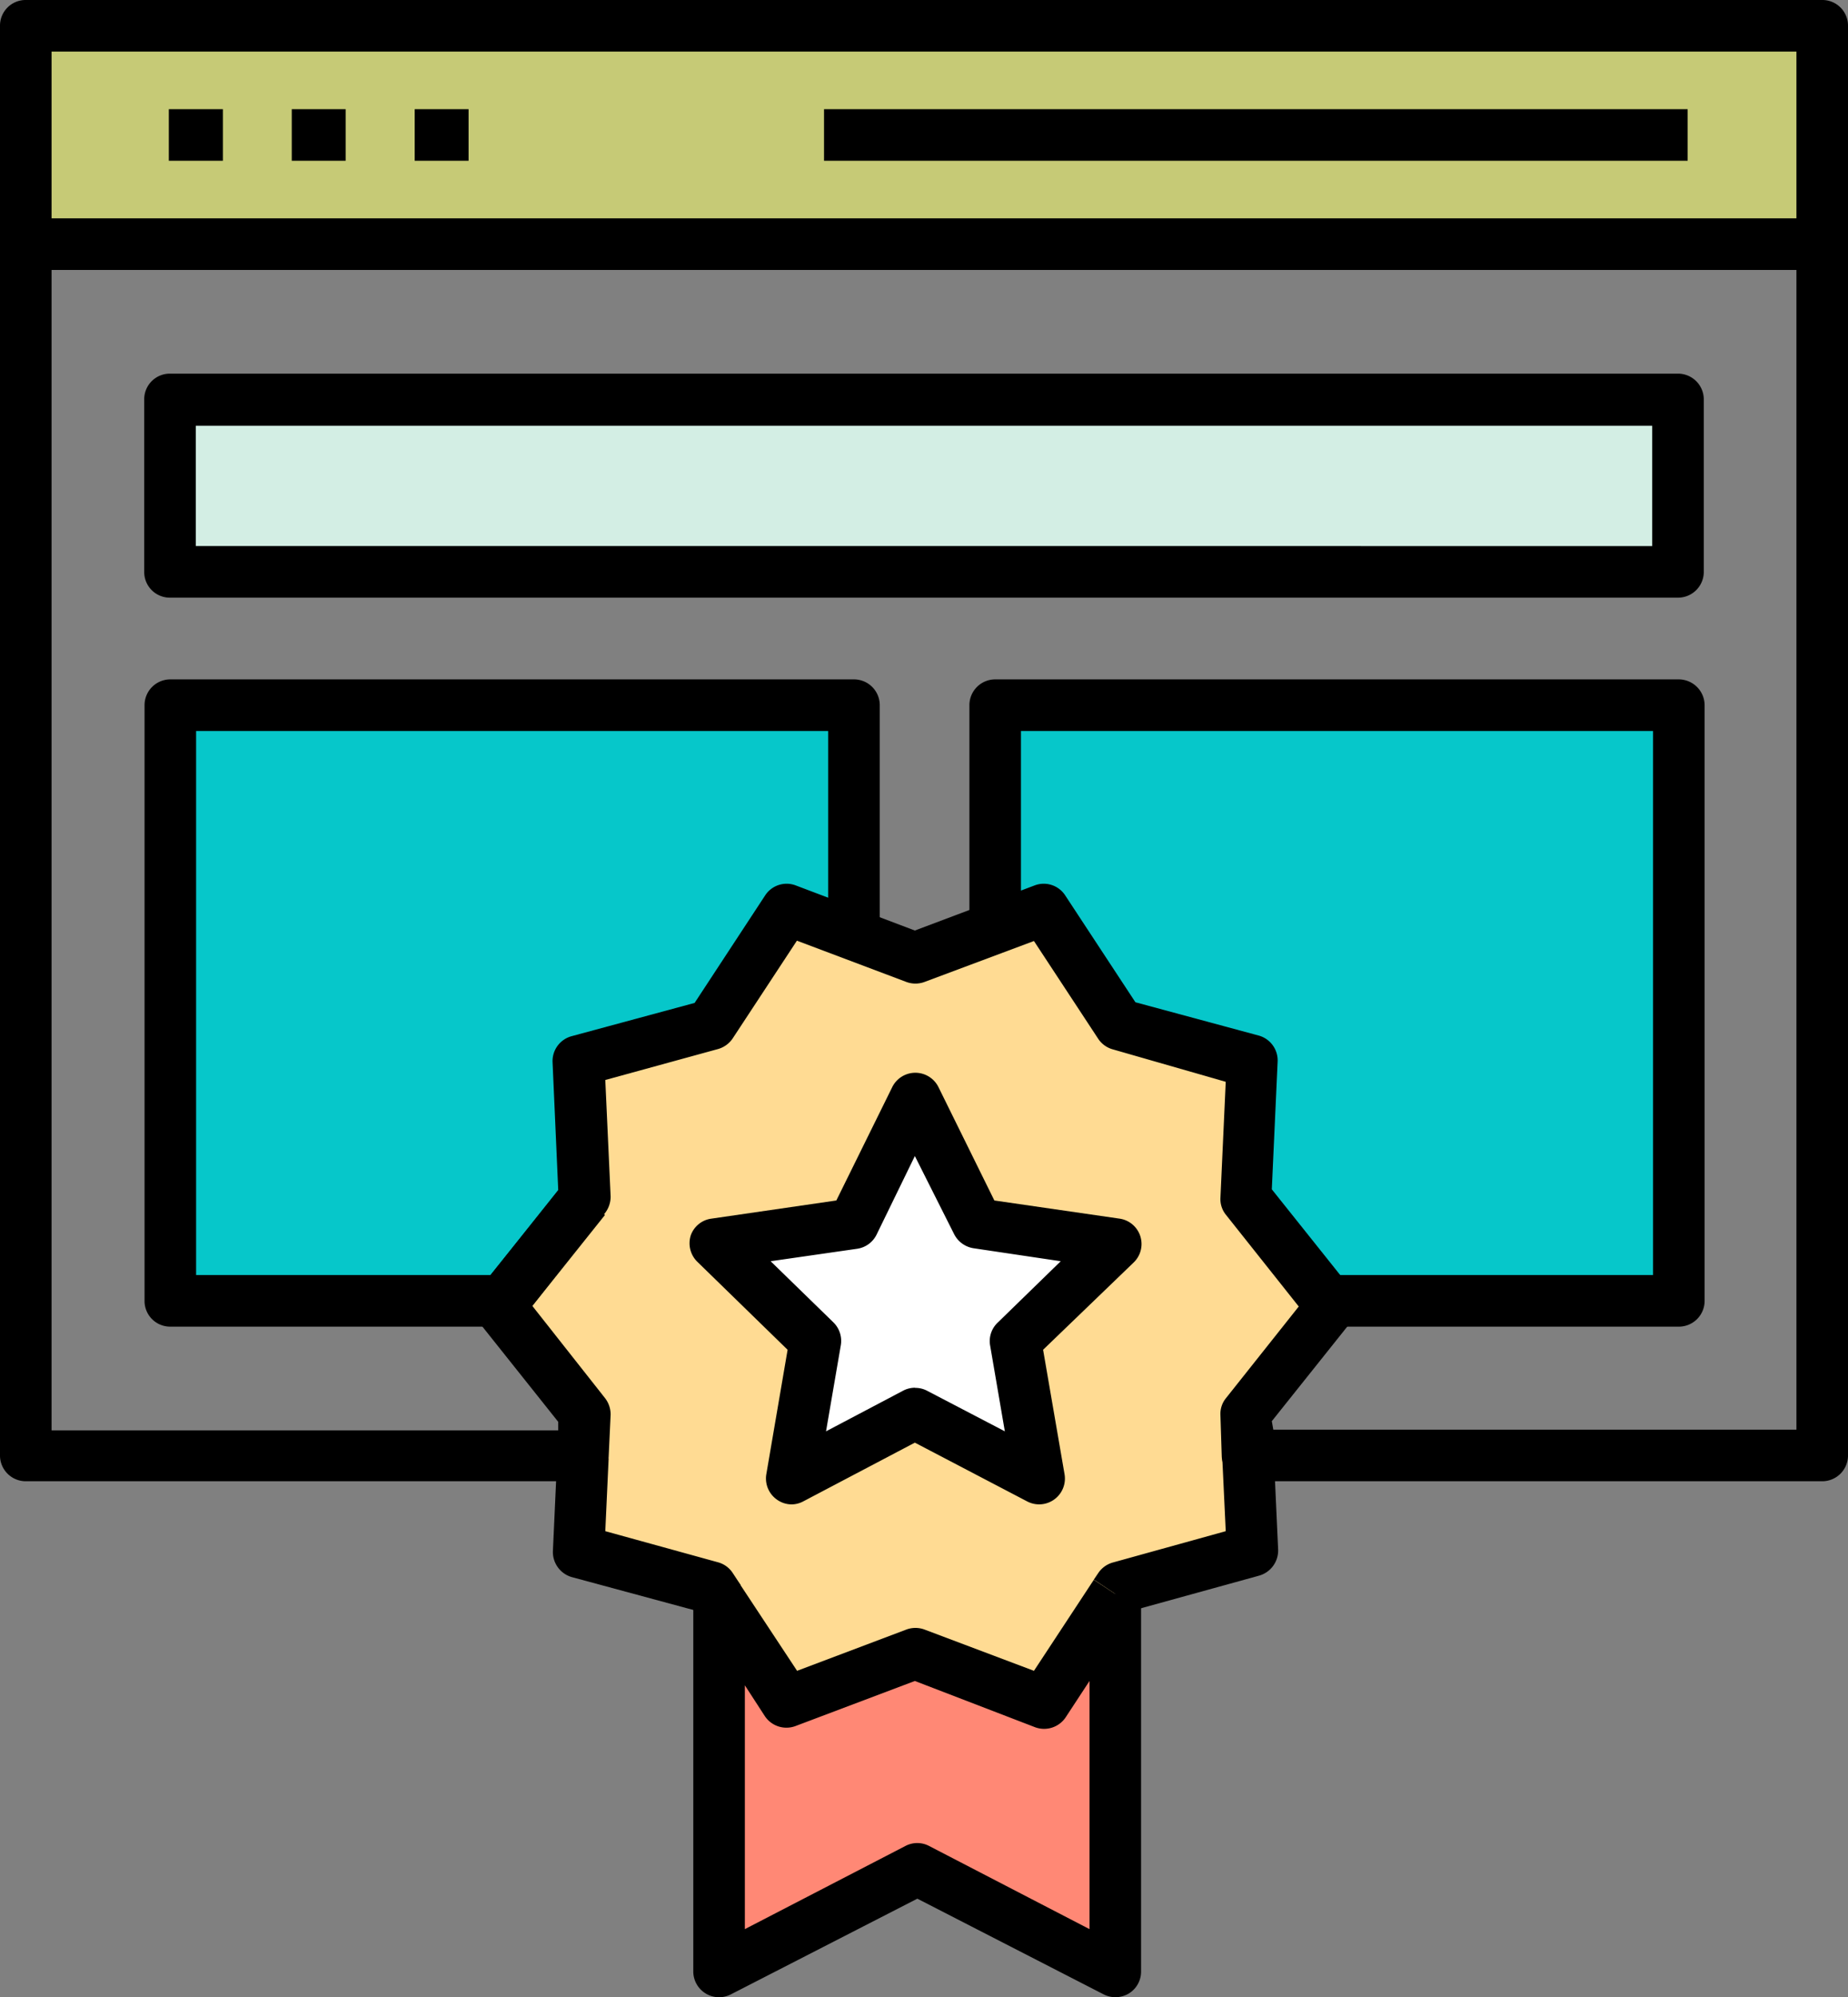
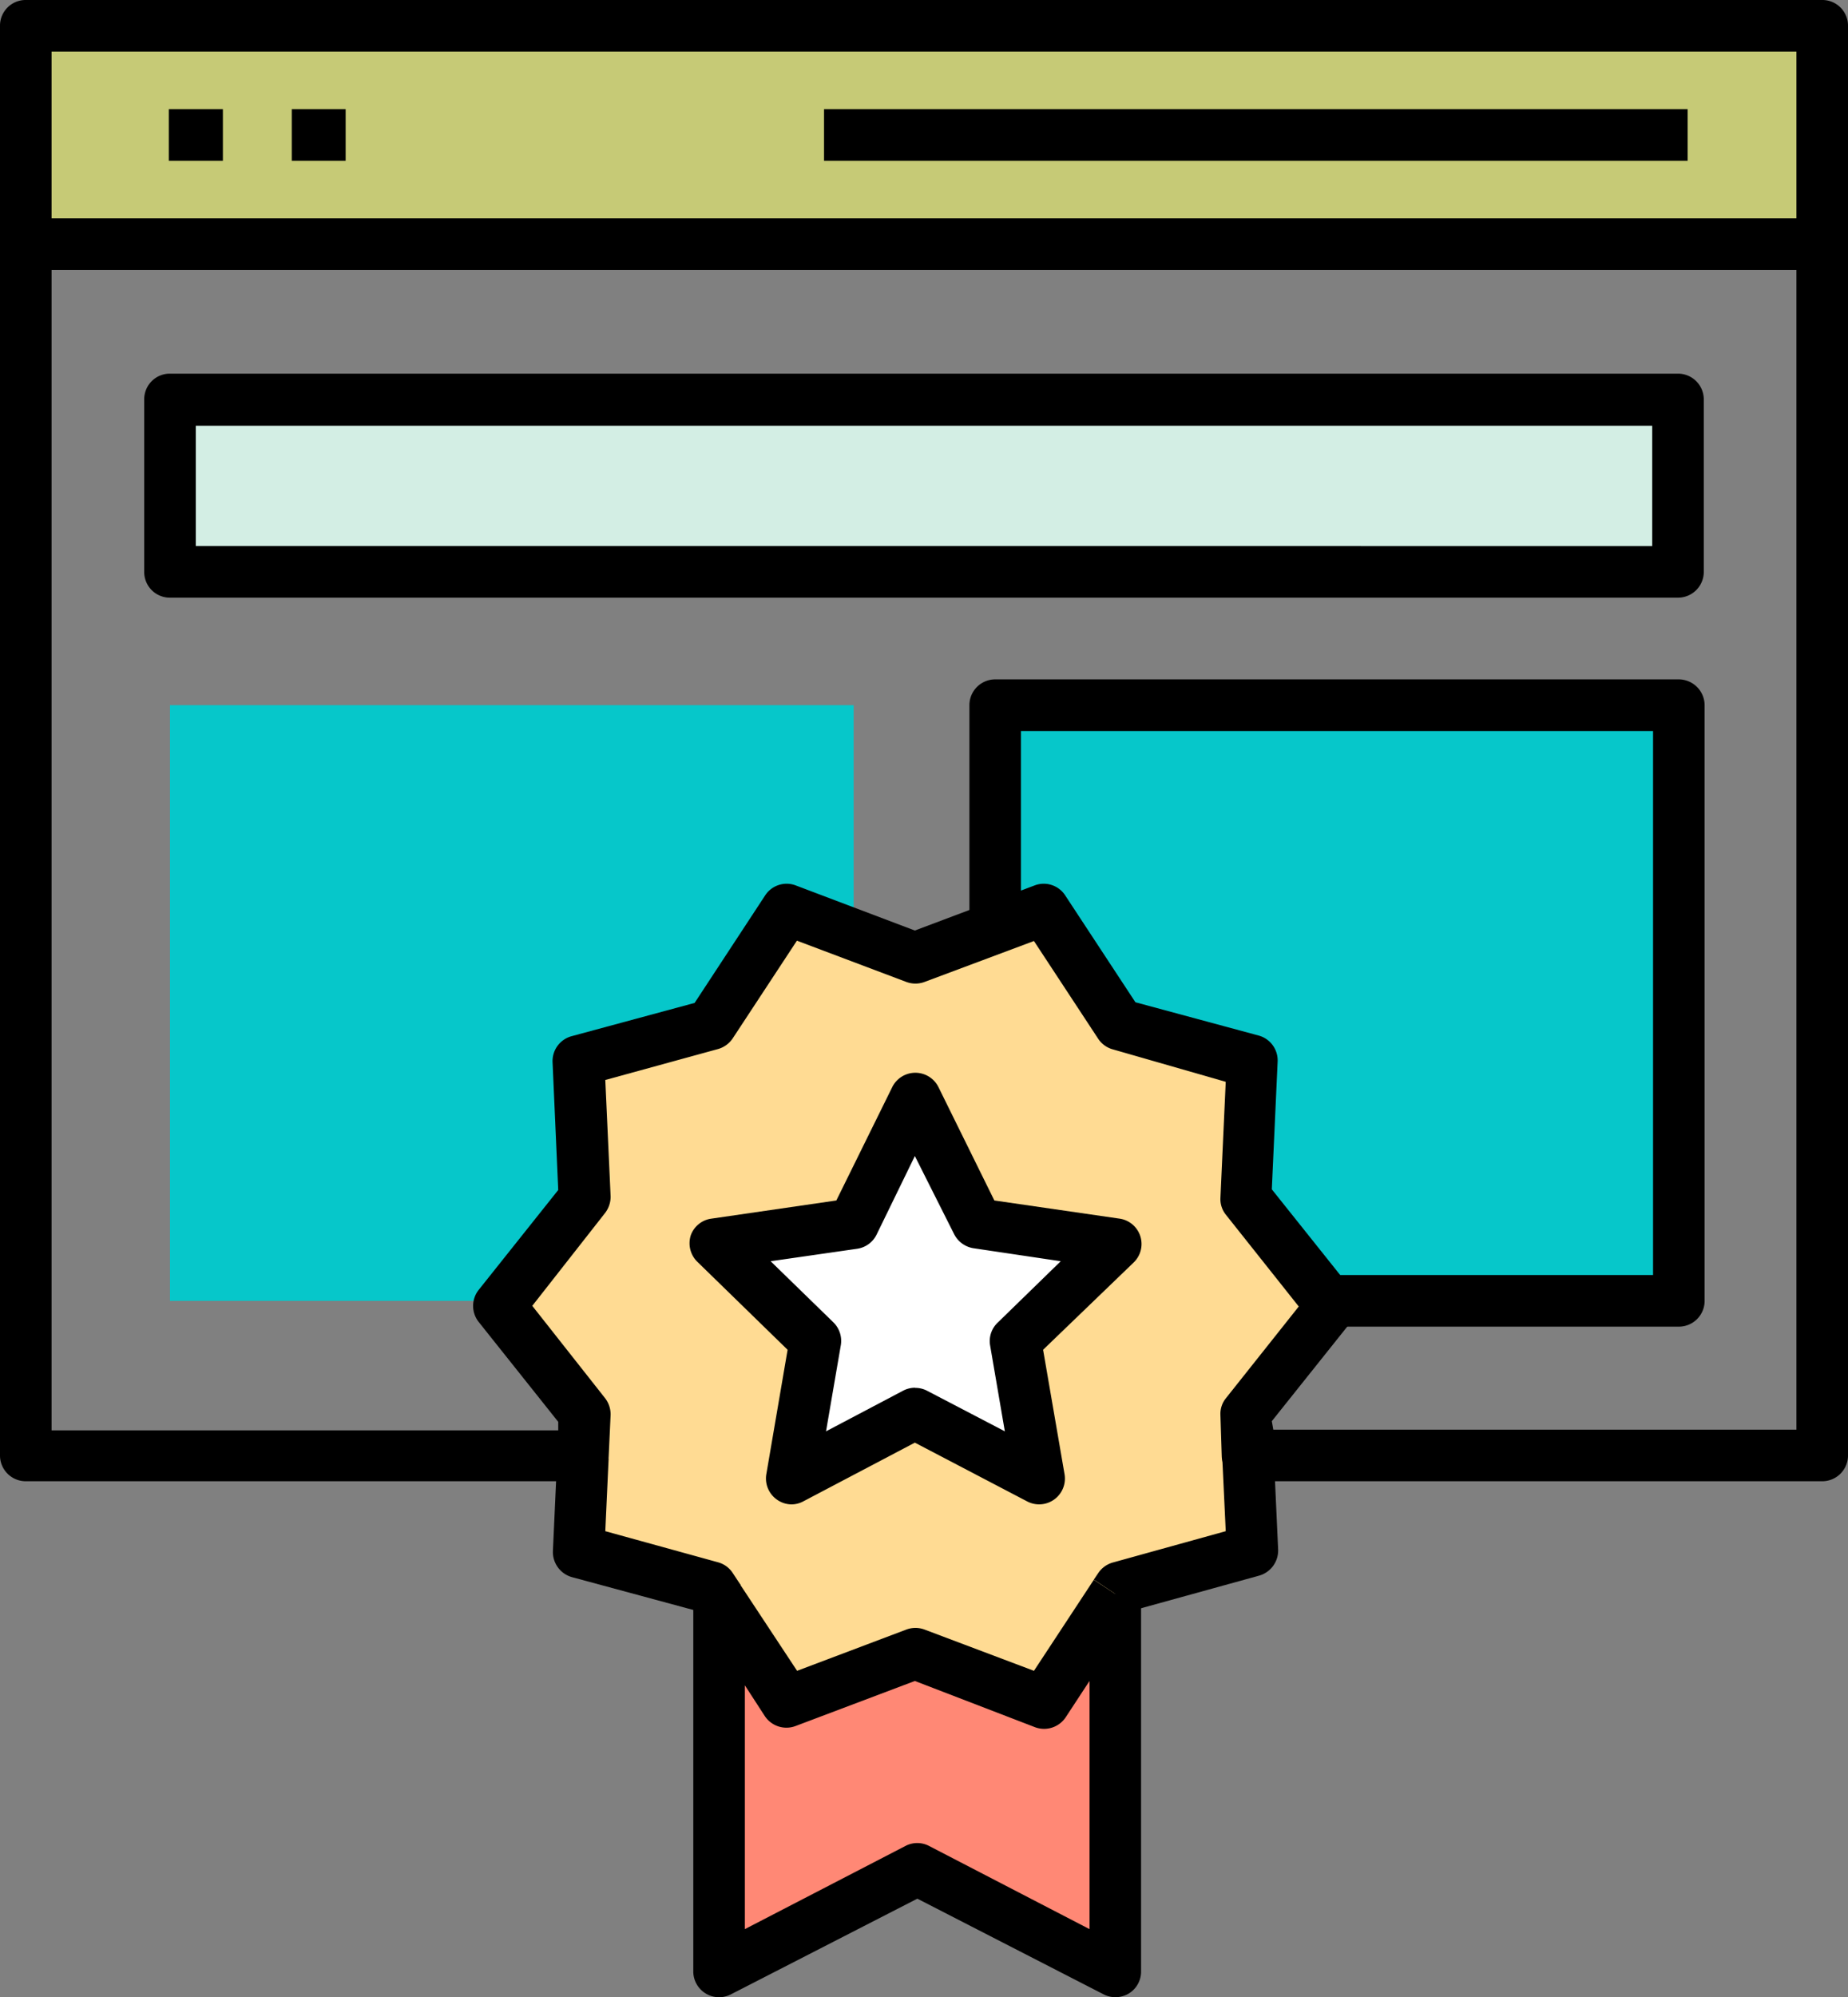
<svg xmlns="http://www.w3.org/2000/svg" viewBox="0 0 111.1 120">
  <rect x="0" y="0" width="111.1" height="120" fill="#808080" stroke="none" />
  <defs>
    <style>.cls-1{fill:#06c7ca;}.cls-2{fill:#d3eee4;}.cls-3{fill:#ff8875;}.cls-4{fill:#ffdb93;}.cls-5{fill:#fff;}.cls-6{fill:#c6ca76;}</style>
  </defs>
  <g id="Layer_2" data-name="Layer 2">
    <g id="sb-icon-profile">
      <polygon class="cls-1" points="51.32 42.37 51.32 56.17 47.3 54.65 42.76 61.56 34.79 63.75 35.16 72 30.24 78.16 10.22 78.16 10.22 42.37 51.32 42.37" />
      <polygon class="cls-1" points="62.77 54.65 59.78 55.78 59.78 42.37 100.88 42.37 100.88 78.16 79.83 78.16 74.92 72 75.29 63.75 67.31 61.56 62.77 54.65" />
      <rect class="cls-2" x="10.22" y="24.03" width="90.66" height="10.34" />
      <polygon class="cls-3" points="67.05 95.77 67.05 118.45 55.15 112.34 43.23 118.45 43.23 96.09 47.3 102.28 55.03 99.36 62.77 102.28 67.05 95.77" />
      <path class="cls-4" d="M79.83,78.16l.24.3-5.15,6.46L75,87.49l.26,5.69-8,2.19-.27.4-4.28,6.51L55,99.36l-7.73,2.92L43.23,96.1l-.47-.73-8-2.19.26-5.69.11-2.57L30,78.46,35.16,72l-.37-8.25,8-2.19,4.54-6.91,4,1.52L55,57.57l4.75-1.79,3-1.13,4.54,6.91,8,2.19L74.92,72Zm-18.78,2.4,6-5.86-8.32-1.21L55,66l-3.72,7.53L43,74.7l6,5.86L47.6,88.84,55,84.93l7.45,3.91Z" />
      <polygon class="cls-5" points="67.07 74.7 61.05 80.56 62.48 88.84 55.03 84.93 47.6 88.84 49.02 80.56 43 74.7 51.31 73.49 55.03 65.96 58.75 73.49 67.07 74.7" />
      <rect class="cls-6" x="1.55" y="1.55" width="108" height="13.12" />
      <path d="M111.1,14.67H108V3.1H3.1V14.67H0V1.55A1.54,1.54,0,0,1,1.55,0h108a1.54,1.54,0,0,1,1.55,1.55Z" />
      <rect x="10.15" y="6.56" width="3.25" height="3.1" />
      <rect x="17.54" y="6.56" width="3.24" height="3.1" />
-       <rect x="24.93" y="6.56" width="3.24" height="3.1" />
      <rect x="49.54" y="6.56" width="51.92" height="3.1" />
      <path d="M100.88,35.91H10.22a1.54,1.54,0,0,1-1.55-1.55V24a1.54,1.54,0,0,1,1.55-1.55h90.66A1.55,1.55,0,0,1,102.43,24V34.36A1.55,1.55,0,0,1,100.88,35.91Zm-89.11-3.1H99.33V25.58H11.77Z" />
      <path d="M41.93,97l-.15-.24-7.4-2a1.57,1.57,0,0,1-1.14-1.57l.26-5.69,3.09.14L36.39,92l6.78,1.87a1.54,1.54,0,0,1,.88.64l.48.73-2.12,1.38-.07.24-.2-.06Z" />
      <path d="M67.73,96.87l-.21-.79-1.76-1.17.27-.4a1.56,1.56,0,0,1,.88-.63L73.69,92l-.21-4.45,3.1-.14.26,5.69a1.57,1.57,0,0,1-1.14,1.57Z" />
-       <path d="M30.24,79.71h-20a1.54,1.54,0,0,1-1.55-1.55V42.37a1.55,1.55,0,0,1,1.55-1.55h41.1a1.55,1.55,0,0,1,1.55,1.55v13.8h-3.1V43.92h-38V76.61H29.49L34,71,36.37,73l-4.92,6.16A1.54,1.54,0,0,1,30.24,79.71Z" />
      <path d="M100.88,79.71h-21v-3.1h19.5V43.92h-38V55.78h-3.1V42.37a1.55,1.55,0,0,1,1.55-1.55h41.1a1.56,1.56,0,0,1,1.55,1.55V78.16A1.55,1.55,0,0,1,100.88,79.71Z" />
      <path d="M109.55,89H75a1.56,1.56,0,0,1-1.55-1.49L73.37,85a1.49,1.49,0,0,1,.34-1l4.37-5.5L73.71,73a1.5,1.5,0,0,1-.34-1l.32-7L66.9,63.05a1.54,1.54,0,0,1-.88-.64l-3.86-5.87L55.58,59a1.57,1.57,0,0,1-1.09,0l-6.58-2.48-3.86,5.87a1.58,1.58,0,0,1-.88.64l-6.78,1.86.32,7a1.61,1.61,0,0,1-.34,1L32,78.46,36.37,84a1.6,1.6,0,0,1,.34,1l-.12,2.56A1.55,1.55,0,0,1,35.05,89H1.55A1.55,1.55,0,0,1,0,87.49V14.67a1.54,1.54,0,0,1,1.55-1.55h108a1.54,1.54,0,0,1,1.55,1.55V87.49A1.55,1.55,0,0,1,109.55,89Zm-33-3.1H108V16.22H3.1V85.94H33.56l0-.51-4.78-6a1.55,1.55,0,0,1,0-1.93l4.78-6-.34-7.67a1.55,1.55,0,0,1,1.14-1.57l7.4-2L46,53.8a1.54,1.54,0,0,1,1.84-.6L55,55.91l7.2-2.71a1.54,1.54,0,0,1,1.84.6l4.22,6.42,7.41,2a1.55,1.55,0,0,1,1.14,1.57l-.35,7.67,4.79,6a1.55,1.55,0,0,1,0,1.93l-4.79,6Z" />
      <path d="M67.05,120a1.57,1.57,0,0,1-.7-.17l-11.2-5.75-11.21,5.75a1.55,1.55,0,0,1-2.26-1.38V96.1a1.55,1.55,0,0,1,1.11-1.49,1.53,1.53,0,0,1,1.73.63l3.4,5.15,6.57-2.48a1.57,1.57,0,0,1,1.09,0l6.58,2.48,3.6-5.47,1.29.85H68.6v22.69a1.54,1.54,0,0,1-.74,1.32A1.58,1.58,0,0,1,67.05,120ZM44.78,101.26v14.65l9.66-5a1.53,1.53,0,0,1,1.41,0l9.65,5V101l-1.43,2.18a1.56,1.56,0,0,1-1.84.6L55,101l-7.18,2.71a1.56,1.56,0,0,1-1.84-.6Z" />
      <path d="M47.6,90.39a1.53,1.53,0,0,1-.91-.3,1.55,1.55,0,0,1-.62-1.51l1.28-7.48-5.43-5.29a1.56,1.56,0,0,1-.39-1.59,1.53,1.53,0,0,1,1.25-1l7.5-1.09,3.36-6.81a1.55,1.55,0,0,1,2.78,0l3.36,6.81,7.52,1.09a1.54,1.54,0,0,1,.85,2.64L62.71,81.1,64,88.58a1.55,1.55,0,0,1-2.25,1.63L55,86.68l-6.71,3.53A1.51,1.51,0,0,1,47.6,90.39Zm7.43-7a1.51,1.51,0,0,1,.72.18L60.41,86l-.89-5.19A1.53,1.53,0,0,1,60,79.45l3.77-3.67L58.53,75a1.58,1.58,0,0,1-1.17-.85L55,69.46,52.7,74.18a1.55,1.55,0,0,1-1.16.85l-5.21.75,3.77,3.67a1.56,1.56,0,0,1,.45,1.37L49.66,86l4.65-2.45A1.57,1.57,0,0,1,55,83.38Z" />
    </g>
  </g>
</svg>